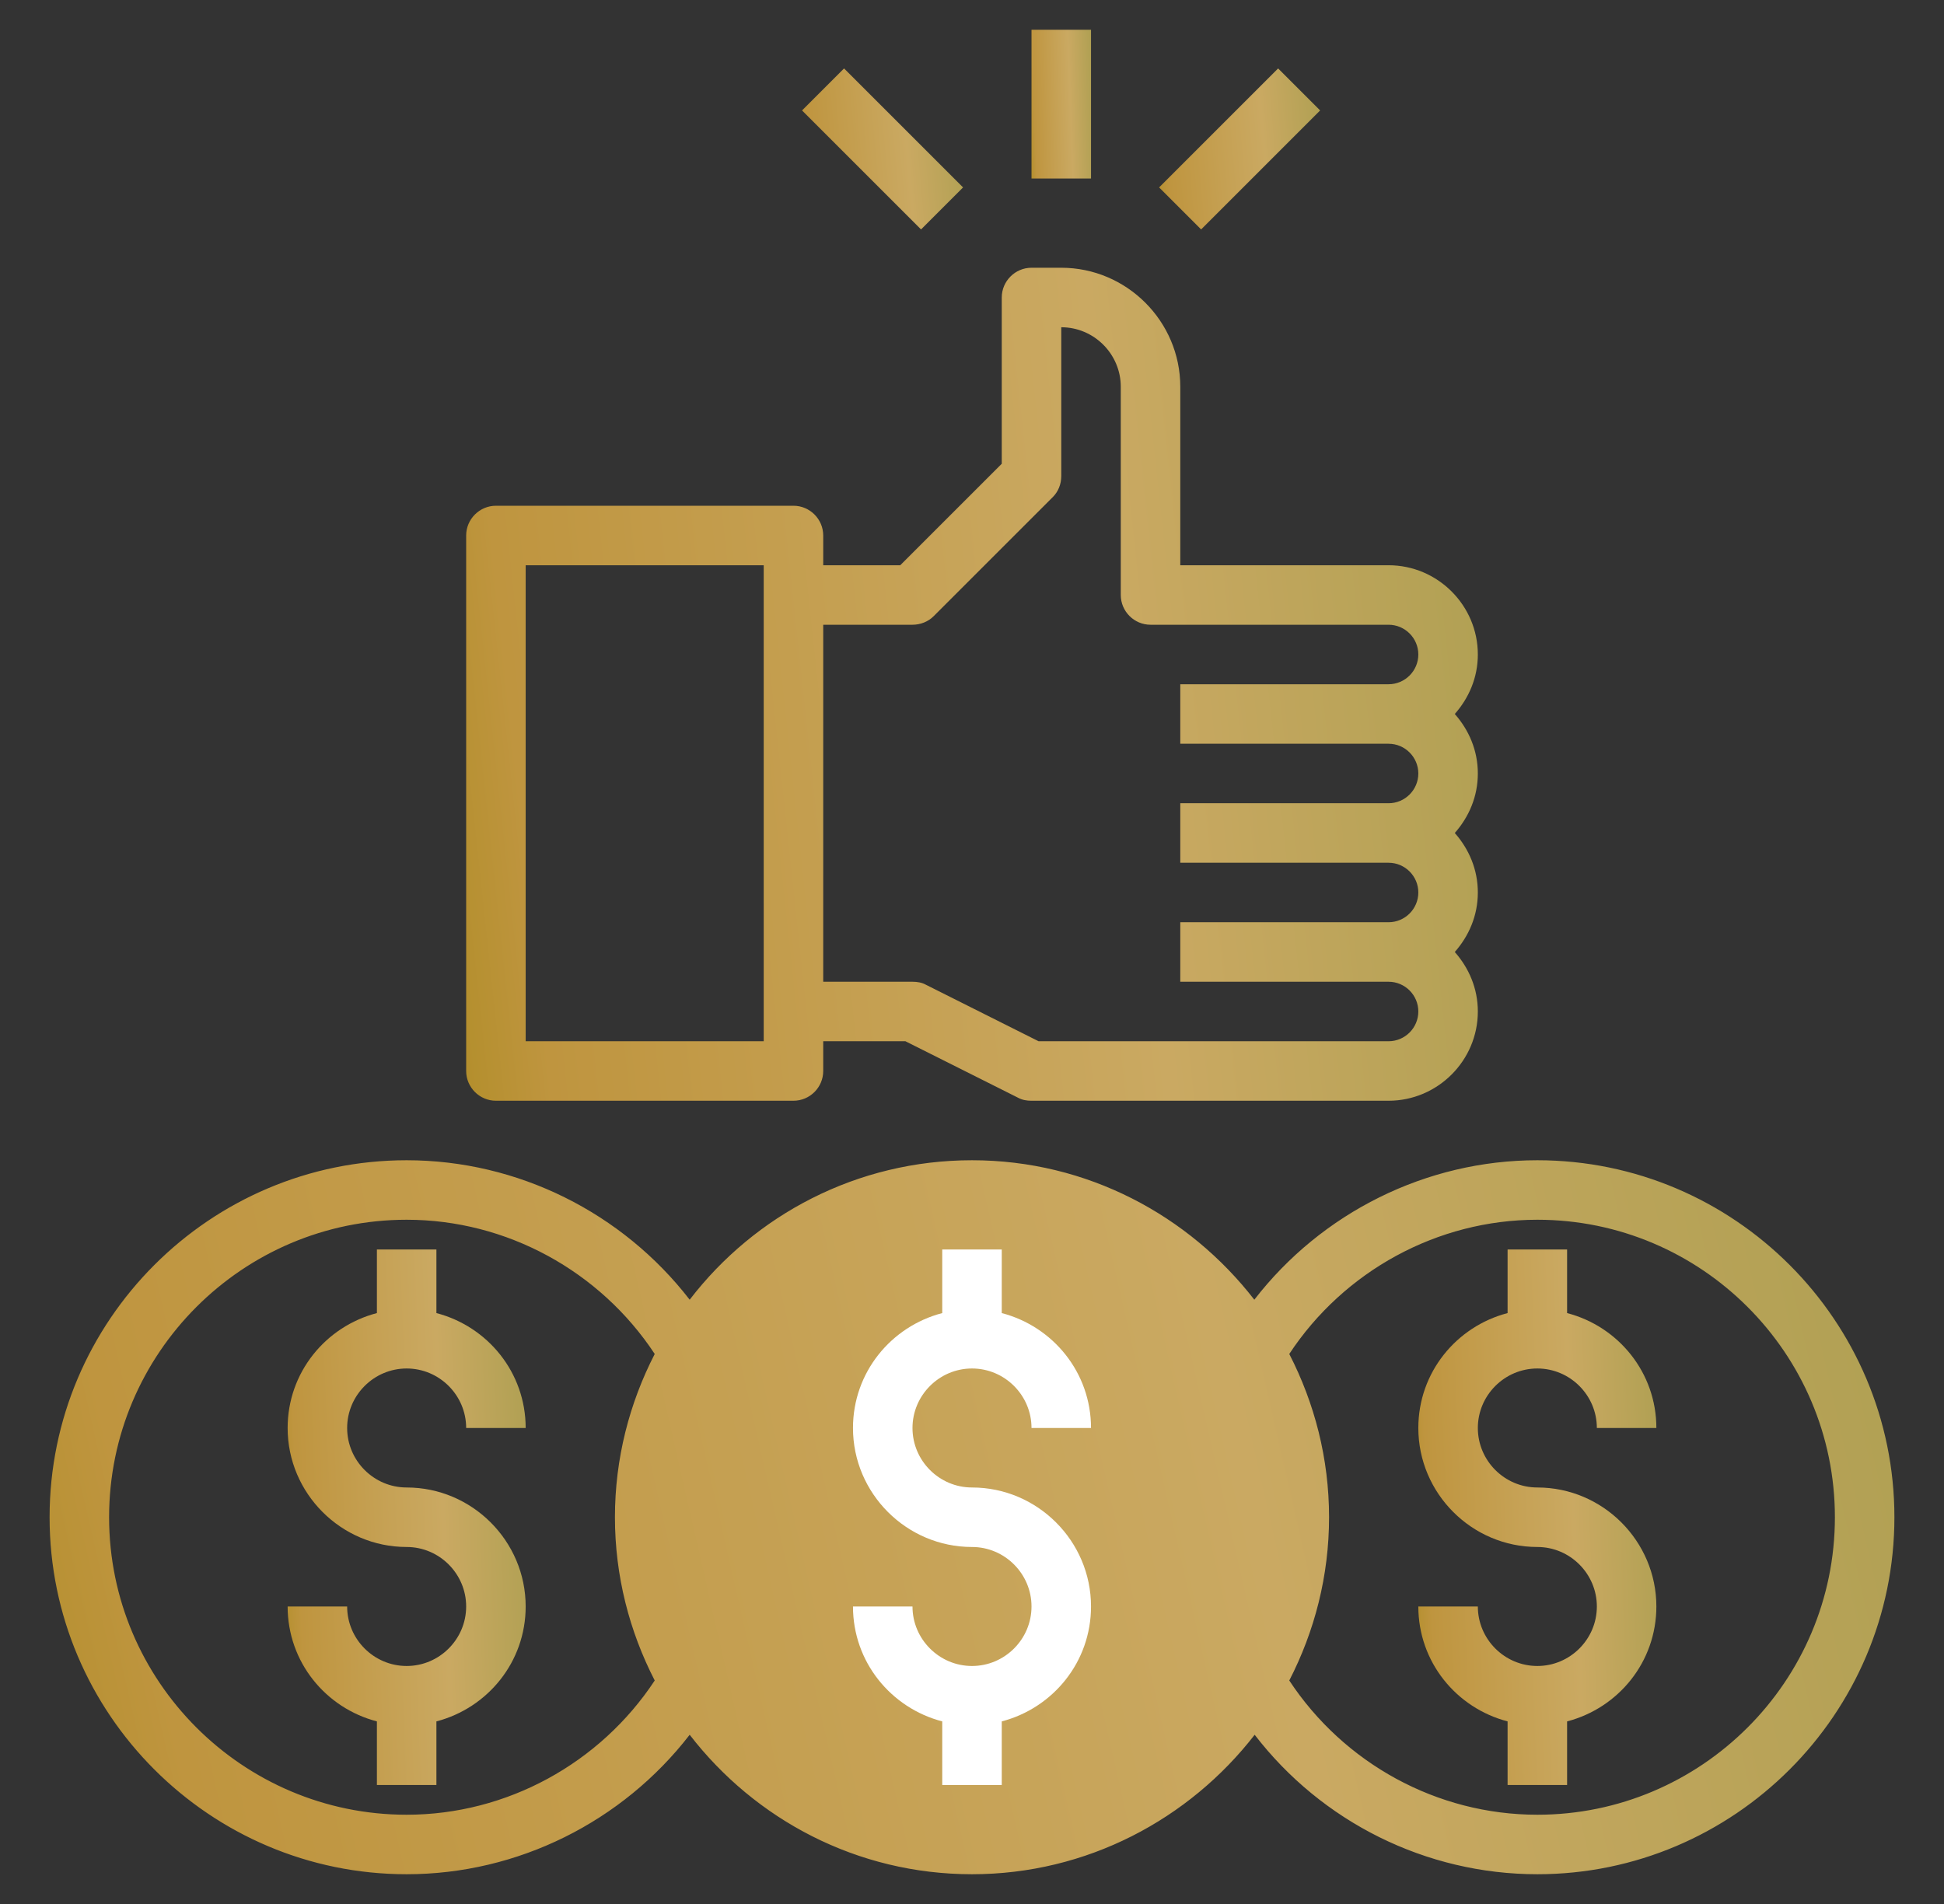
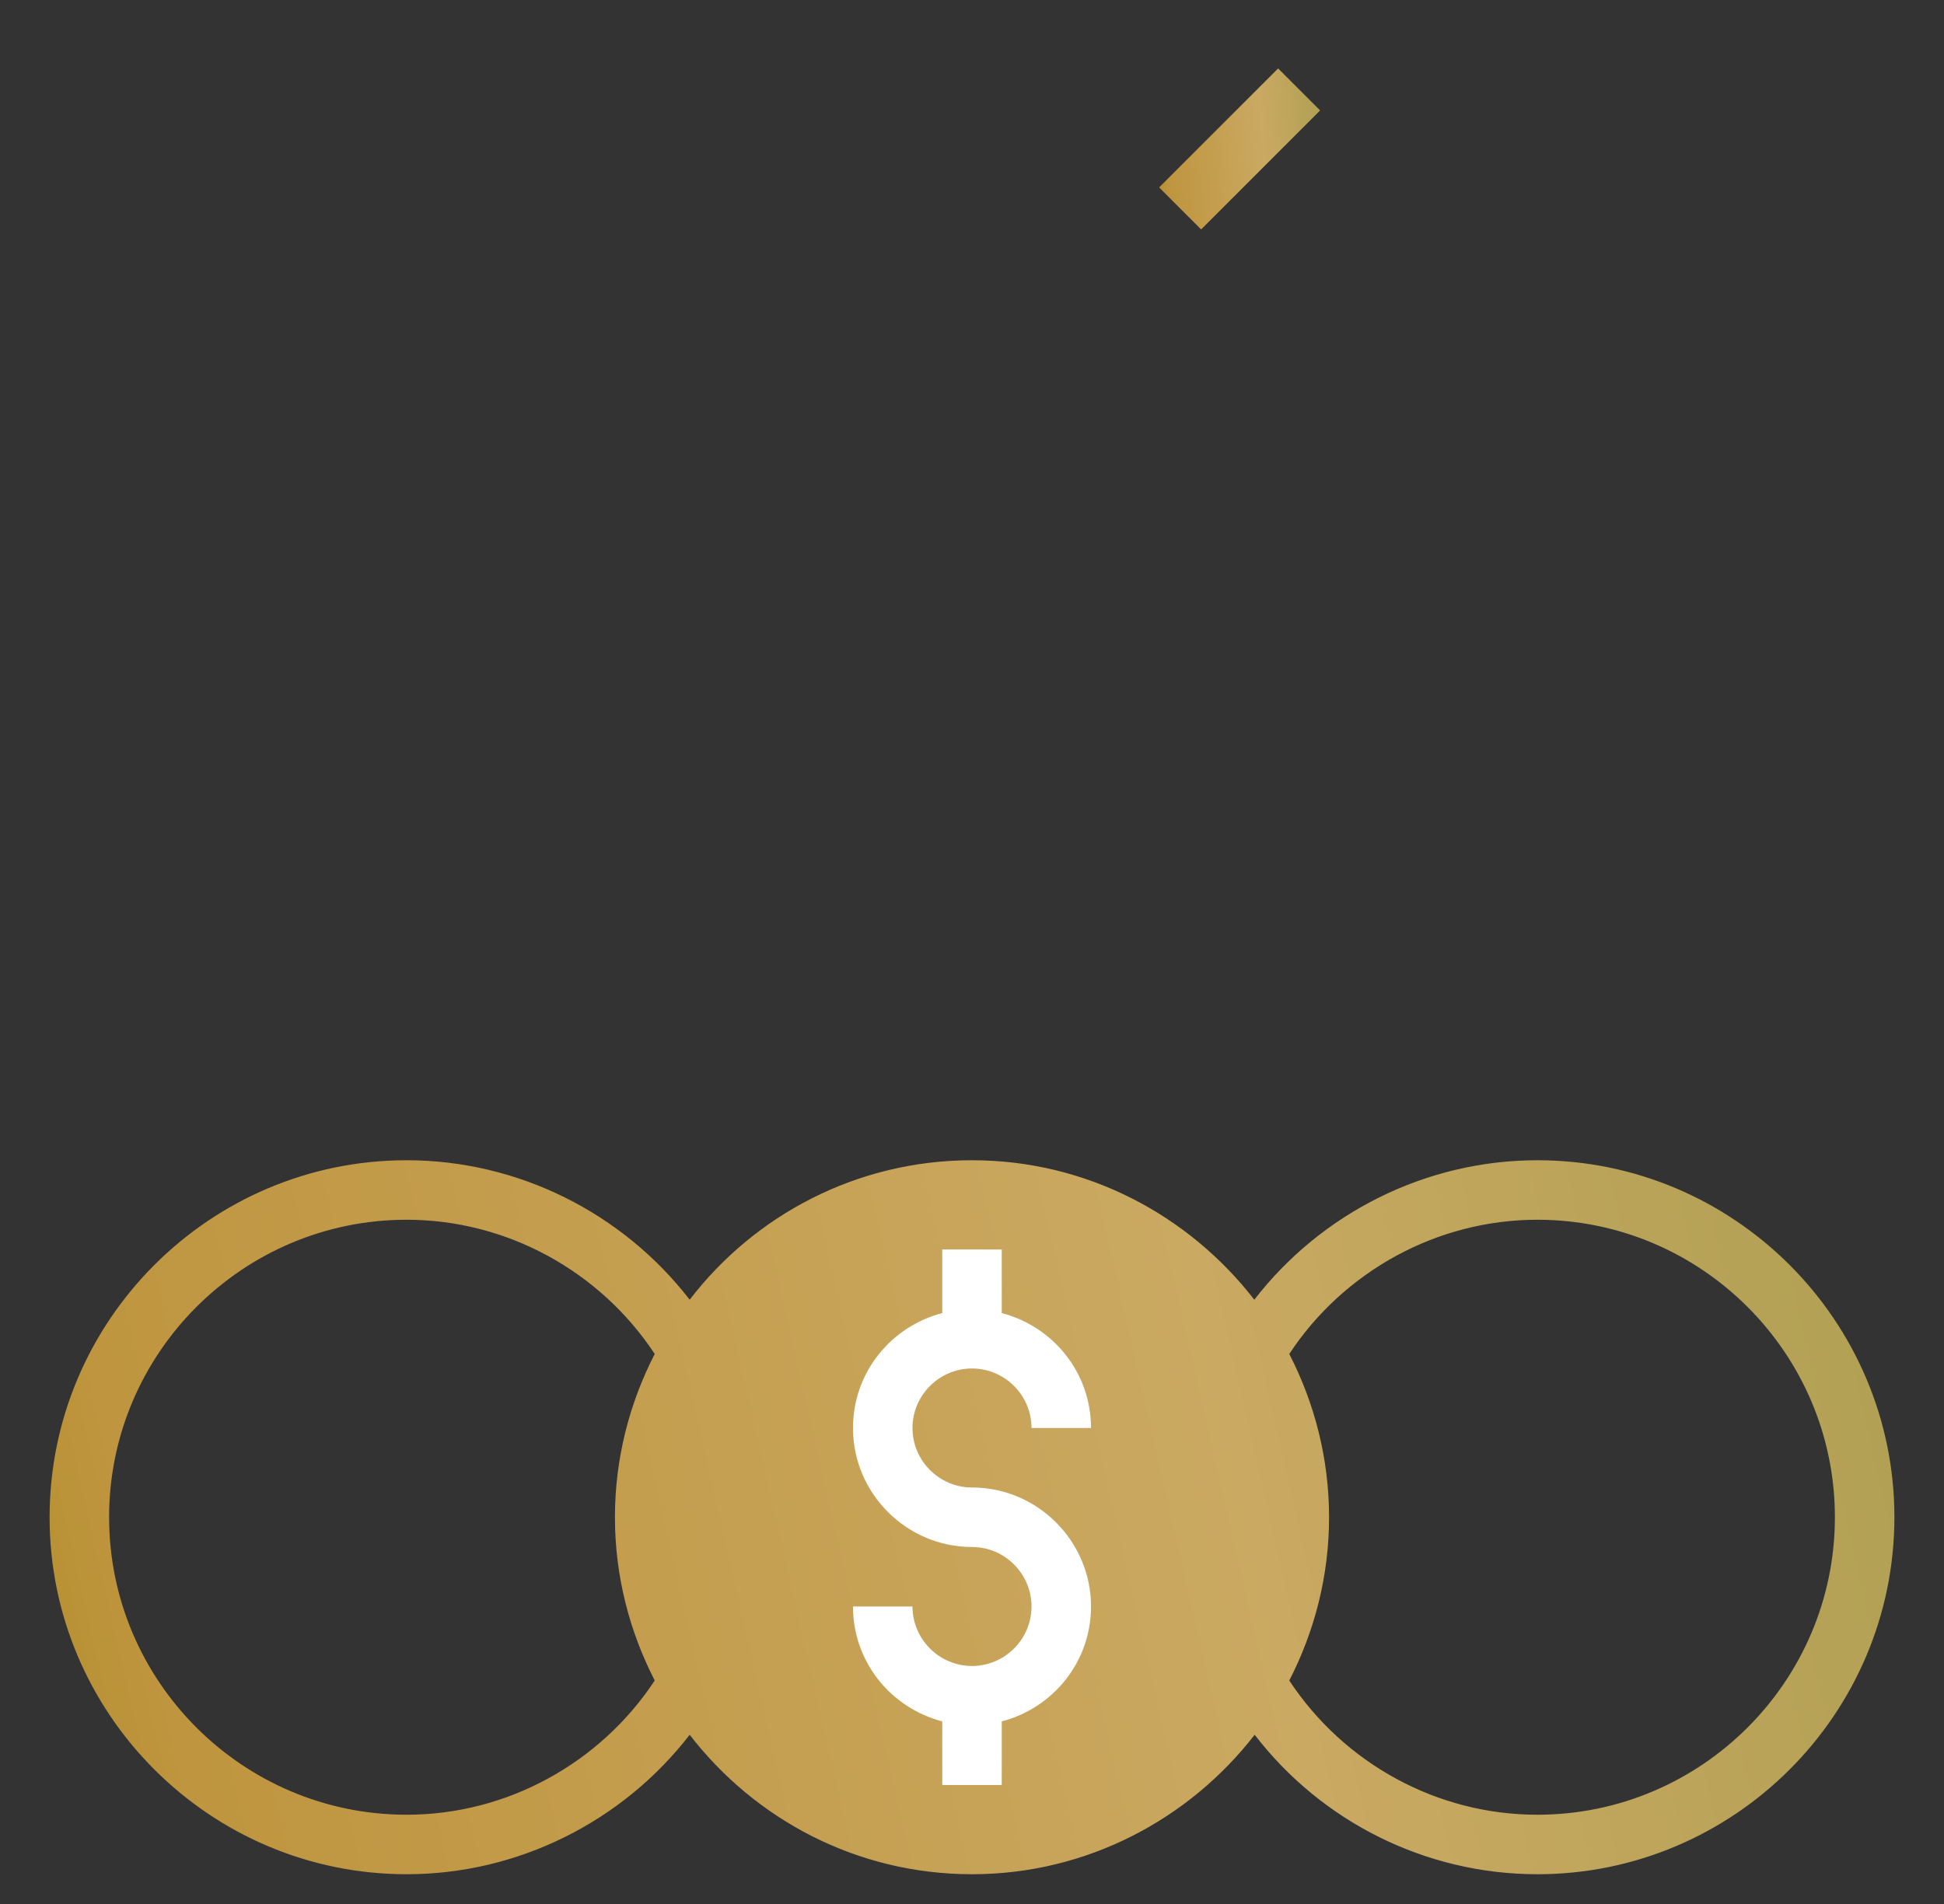
<svg xmlns="http://www.w3.org/2000/svg" width="49" height="48" viewBox="0 0 49 48" fill="none">
  <rect x="0" y="0" width="49" height="48" fill="#333333" stroke="none" />
-   <path d="M12.5 27.75H20C20.413 27.75 20.75 27.413 20.75 27V26.25H22.822L25.663 27.675C25.766 27.731 25.878 27.75 26 27.75H35C36.237 27.75 37.25 26.738 37.25 25.5C37.25 24.919 37.025 24.403 36.669 24C37.025 23.597 37.25 23.081 37.25 22.5C37.25 21.919 37.025 21.403 36.669 21C37.025 20.597 37.25 20.081 37.25 19.5C37.25 18.919 37.025 18.403 36.669 18C37.025 17.597 37.25 17.081 37.25 16.5C37.25 15.262 36.237 14.25 35 14.25H29.75V9.75C29.75 8.1 28.4 6.75 26.75 6.75H26C25.587 6.75 25.25 7.088 25.25 7.5V11.691L22.691 14.25H20.75V13.5C20.75 13.088 20.413 12.75 20 12.75H12.5C12.088 12.75 11.75 13.088 11.75 13.5V27C11.75 27.413 12.088 27.75 12.5 27.75ZM23 15.75C23.197 15.75 23.394 15.675 23.534 15.534L26.534 12.534C26.675 12.394 26.75 12.206 26.75 12V8.25C27.575 8.25 28.25 8.925 28.25 9.75V15C28.25 15.412 28.587 15.75 29 15.75H35C35.413 15.75 35.75 16.087 35.75 16.5C35.75 16.913 35.413 17.25 35 17.25H29.75V18.75H35C35.413 18.75 35.75 19.087 35.75 19.5C35.75 19.913 35.413 20.25 35 20.25H29.75V21.75H35C35.413 21.75 35.75 22.087 35.75 22.5C35.75 22.913 35.413 23.25 35 23.25H29.75V24.75H35C35.413 24.75 35.75 25.087 35.75 25.5C35.75 25.913 35.413 26.25 35 26.25H26.178L23.337 24.825C23.234 24.769 23.122 24.75 23 24.75H20.75V15.75H23ZM13.25 14.25H19.25V26.25H13.25V14.25Z" fill="url(#paint0_linear_1_12180)" />
-   <path d="M38.75 34.5C39.575 34.5 40.25 35.175 40.25 36H41.75C41.75 34.603 40.794 33.441 39.5 33.103V31.5H38V33.103C36.706 33.441 35.75 34.603 35.75 36C35.75 37.65 37.1 39 38.75 39C39.575 39 40.25 39.675 40.25 40.5C40.25 41.325 39.575 42 38.75 42C37.925 42 37.25 41.325 37.25 40.5H35.75C35.75 41.897 36.706 43.059 38 43.397V45H39.5V43.397C40.794 43.059 41.75 41.897 41.75 40.5C41.75 38.85 40.4 37.5 38.75 37.5C37.925 37.5 37.25 36.825 37.25 36C37.25 35.175 37.925 34.5 38.75 34.5Z" fill="url(#paint1_linear_1_12180)" />
  <path d="M38.75 29.25C35.947 29.25 33.312 30.572 31.616 32.766C29.966 30.637 27.397 29.25 24.5 29.25C21.603 29.25 19.025 30.628 17.384 32.766C15.688 30.572 13.053 29.25 10.25 29.25C5.291 29.25 1.25 33.291 1.25 38.25C1.25 43.209 5.291 47.25 10.25 47.25C13.053 47.25 15.688 45.928 17.384 43.734C19.034 45.872 21.603 47.25 24.5 47.25C27.397 47.25 29.975 45.862 31.625 43.734C33.312 45.928 35.938 47.25 38.75 47.25C43.709 47.25 47.75 43.209 47.75 38.25C47.75 33.291 43.709 29.25 38.75 29.25ZM10.25 45.75C6.116 45.75 2.75 42.384 2.75 38.25C2.75 34.116 6.116 30.75 10.25 30.75C12.772 30.75 15.125 32.044 16.503 34.134C15.866 35.372 15.5 36.769 15.5 38.25C15.5 39.731 15.866 41.128 16.503 42.366C15.125 44.456 12.772 45.75 10.25 45.75ZM24.5 45.75C20.366 45.75 27.098 49.134 27.098 45C27.098 40.866 20.366 46.5 24.5 46.5C28.634 46.5 20.5 39.6 20.5 43.734C20.5 47.869 28.634 45.75 24.5 45.75ZM38.75 45.75C36.219 45.75 33.875 44.456 32.497 42.366C33.134 41.128 33.5 39.731 33.5 38.25C33.5 36.769 33.134 35.372 32.497 34.134C33.875 32.044 36.228 30.75 38.75 30.75C42.884 30.75 46.25 34.116 46.25 38.25C46.25 42.384 42.884 45.75 38.75 45.75Z" fill="url(#paint2_linear_1_12180)" />
-   <path d="M10.25 34.5C11.075 34.5 11.75 35.175 11.75 36H13.25C13.25 34.603 12.294 33.441 11 33.103V31.5H9.5V33.103C8.206 33.441 7.25 34.603 7.25 36C7.25 37.65 8.6 39 10.25 39C11.075 39 11.75 39.675 11.75 40.5C11.75 41.325 11.075 42 10.25 42C9.425 42 8.75 41.325 8.75 40.5H7.25C7.25 41.897 8.206 43.059 9.5 43.397V45H11V43.397C12.294 43.059 13.25 41.897 13.25 40.5C13.25 38.85 11.9 37.5 10.25 37.5C9.425 37.5 8.75 36.825 8.75 36C8.75 35.175 9.425 34.5 10.25 34.5Z" fill="url(#paint3_linear_1_12180)" />
-   <path d="M26 0.75H27.5V4.5H26V0.75Z" fill="url(#paint4_linear_1_12180)" />
  <path d="M29.216 4.725L32.216 1.725L33.275 2.784L30.275 5.784L29.216 4.725Z" fill="url(#paint5_linear_1_12180)" />
-   <path d="M20.216 2.784L21.275 1.725L24.275 4.725L23.216 5.784L20.216 2.784Z" fill="url(#paint6_linear_1_12180)" />
  <path d="M24.5 34.5C25.325 34.5 26 35.175 26 36H27.5C27.5 34.603 26.544 33.441 25.25 33.103V31.5H23.75V33.103C22.456 33.441 21.5 34.603 21.5 36C21.5 37.65 22.85 39 24.5 39C25.325 39 26 39.675 26 40.5C26 41.325 25.325 42 24.5 42C23.675 42 23 41.325 23 40.5H21.5C21.5 41.897 22.456 43.059 23.75 43.397V45H25.25V43.397C26.544 43.059 27.5 41.897 27.5 40.5C27.5 38.85 26.15 37.5 24.5 37.5C23.675 37.5 23 36.825 23 36C23 35.175 23.675 34.5 24.5 34.5Z" fill="white" />
  <defs>
    <linearGradient id="paint0_linear_1_12180" x1="41.955" y1="11.803" x2="5.344" y2="15.733" gradientUnits="userSpaceOnUse">
      <stop stop-color="#A49C4C" />
      <stop offset="0.381" stop-color="#CAA962" />
      <stop offset="0.803" stop-color="#BF953F" />
      <stop offset="1" stop-color="#988001" />
    </linearGradient>
    <linearGradient id="paint1_linear_1_12180" x1="42.857" y1="34.748" x2="34.157" y2="35.09" gradientUnits="userSpaceOnUse">
      <stop stop-color="#A49C4C" />
      <stop offset="0.381" stop-color="#CAA962" />
      <stop offset="0.803" stop-color="#BF953F" />
      <stop offset="1" stop-color="#988001" />
    </linearGradient>
    <linearGradient id="paint2_linear_1_12180" x1="56.33" y1="33.581" x2="-7.853" y2="48.239" gradientUnits="userSpaceOnUse">
      <stop stop-color="#A49C4C" />
      <stop offset="0.381" stop-color="#CAA962" />
      <stop offset="0.803" stop-color="#BF953F" />
      <stop offset="1" stop-color="#988001" />
    </linearGradient>
    <linearGradient id="paint3_linear_1_12180" x1="14.357" y1="34.748" x2="5.657" y2="35.09" gradientUnits="userSpaceOnUse">
      <stop stop-color="#A49C4C" />
      <stop offset="0.381" stop-color="#CAA962" />
      <stop offset="0.803" stop-color="#BF953F" />
      <stop offset="1" stop-color="#988001" />
    </linearGradient>
    <linearGradient id="paint4_linear_1_12180" x1="27.777" y1="1.652" x2="25.601" y2="1.729" gradientUnits="userSpaceOnUse">
      <stop stop-color="#A49C4C" />
      <stop offset="0.381" stop-color="#CAA962" />
      <stop offset="0.803" stop-color="#BF953F" />
      <stop offset="1" stop-color="#988001" />
    </linearGradient>
    <linearGradient id="paint5_linear_1_12180" x1="34.024" y1="2.702" x2="28.175" y2="3.219" gradientUnits="userSpaceOnUse">
      <stop stop-color="#A49C4C" />
      <stop offset="0.381" stop-color="#CAA962" />
      <stop offset="0.803" stop-color="#BF953F" />
      <stop offset="1" stop-color="#988001" />
    </linearGradient>
    <linearGradient id="paint6_linear_1_12180" x1="25.024" y1="2.702" x2="19.175" y2="3.219" gradientUnits="userSpaceOnUse">
      <stop stop-color="#A49C4C" />
      <stop offset="0.381" stop-color="#CAA962" />
      <stop offset="0.803" stop-color="#BF953F" />
      <stop offset="1" stop-color="#988001" />
    </linearGradient>
  </defs>
</svg>